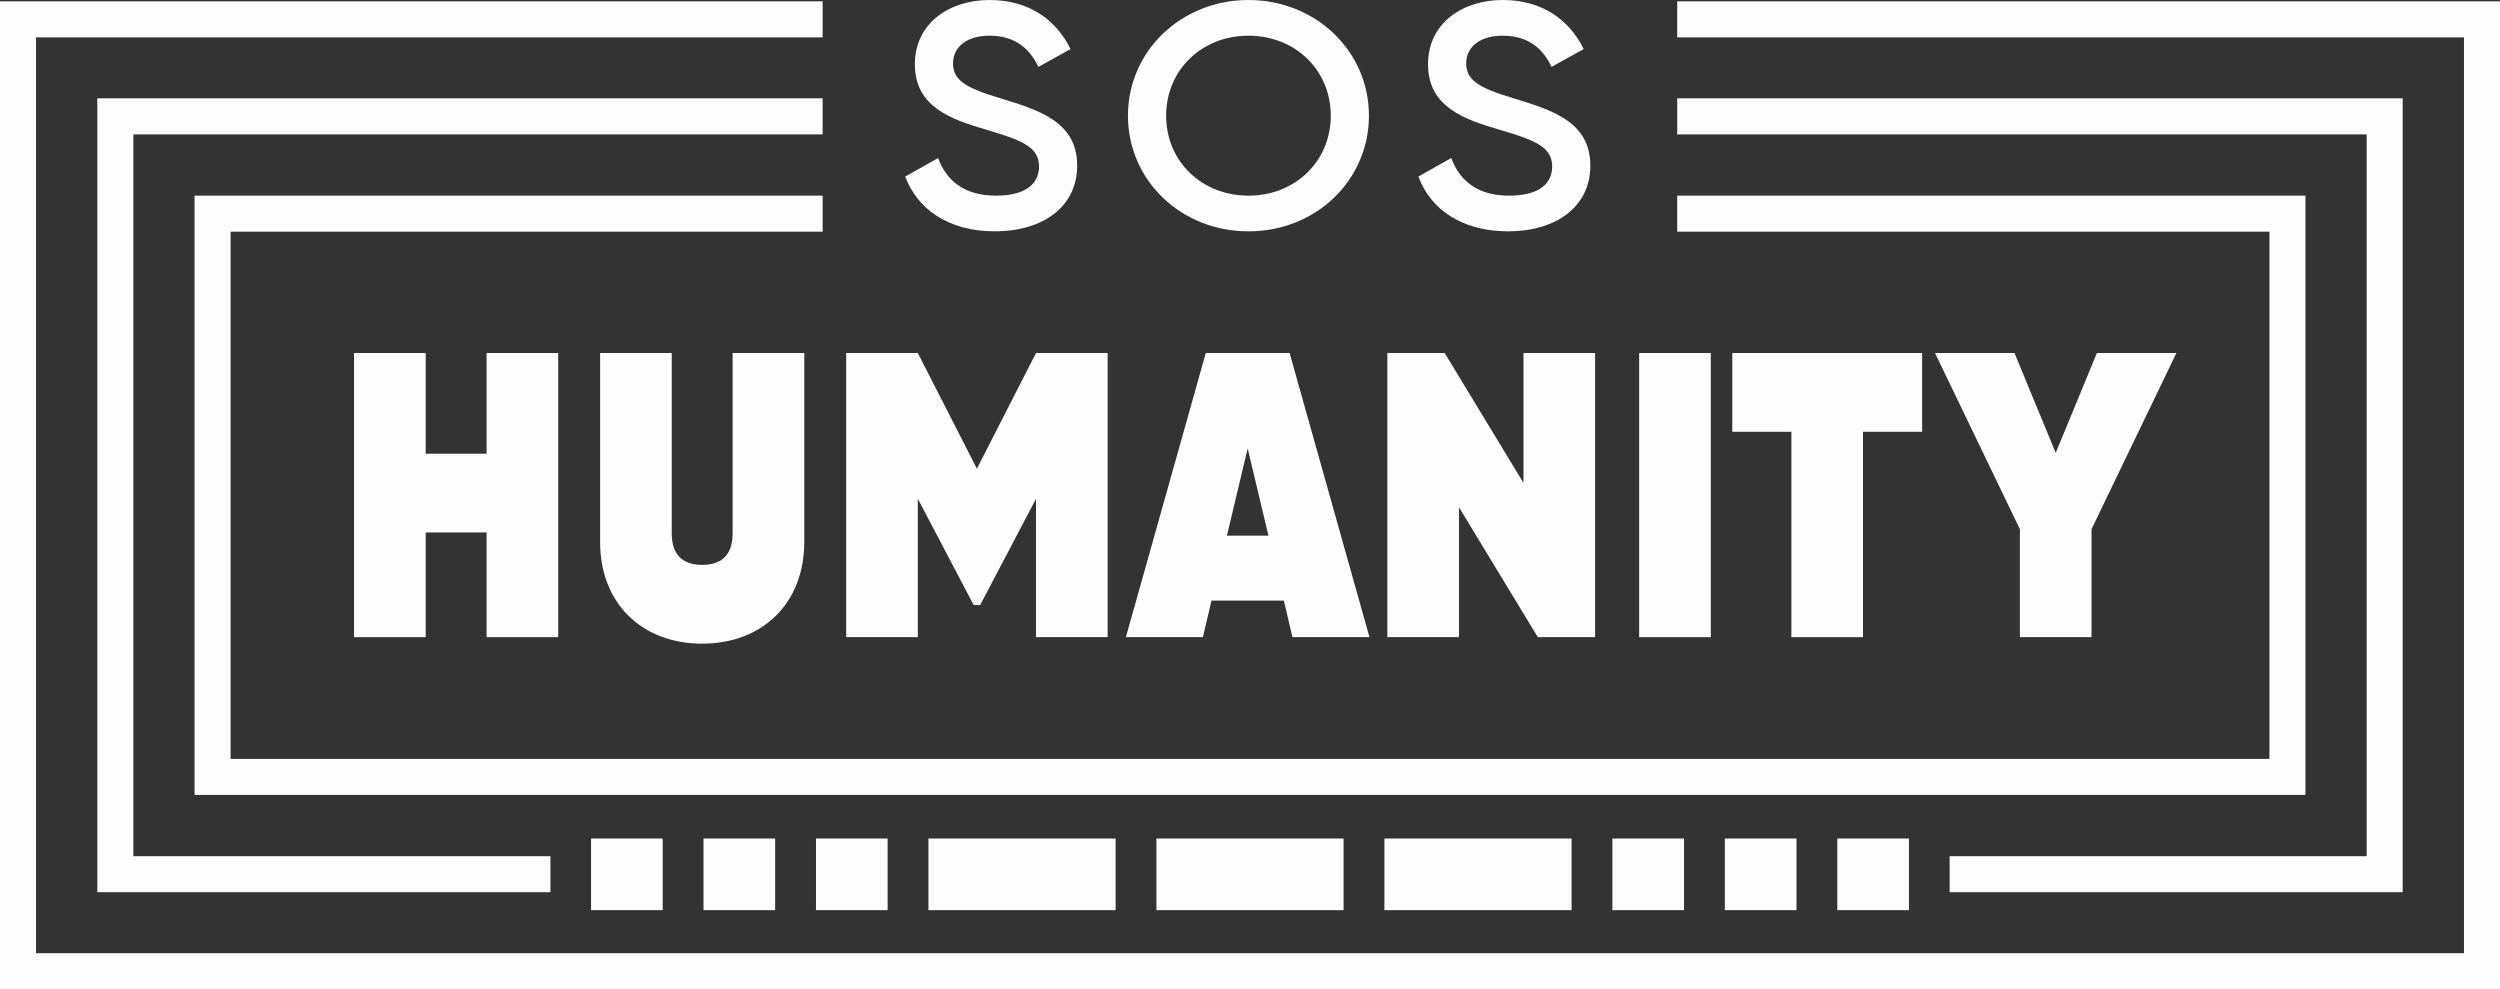
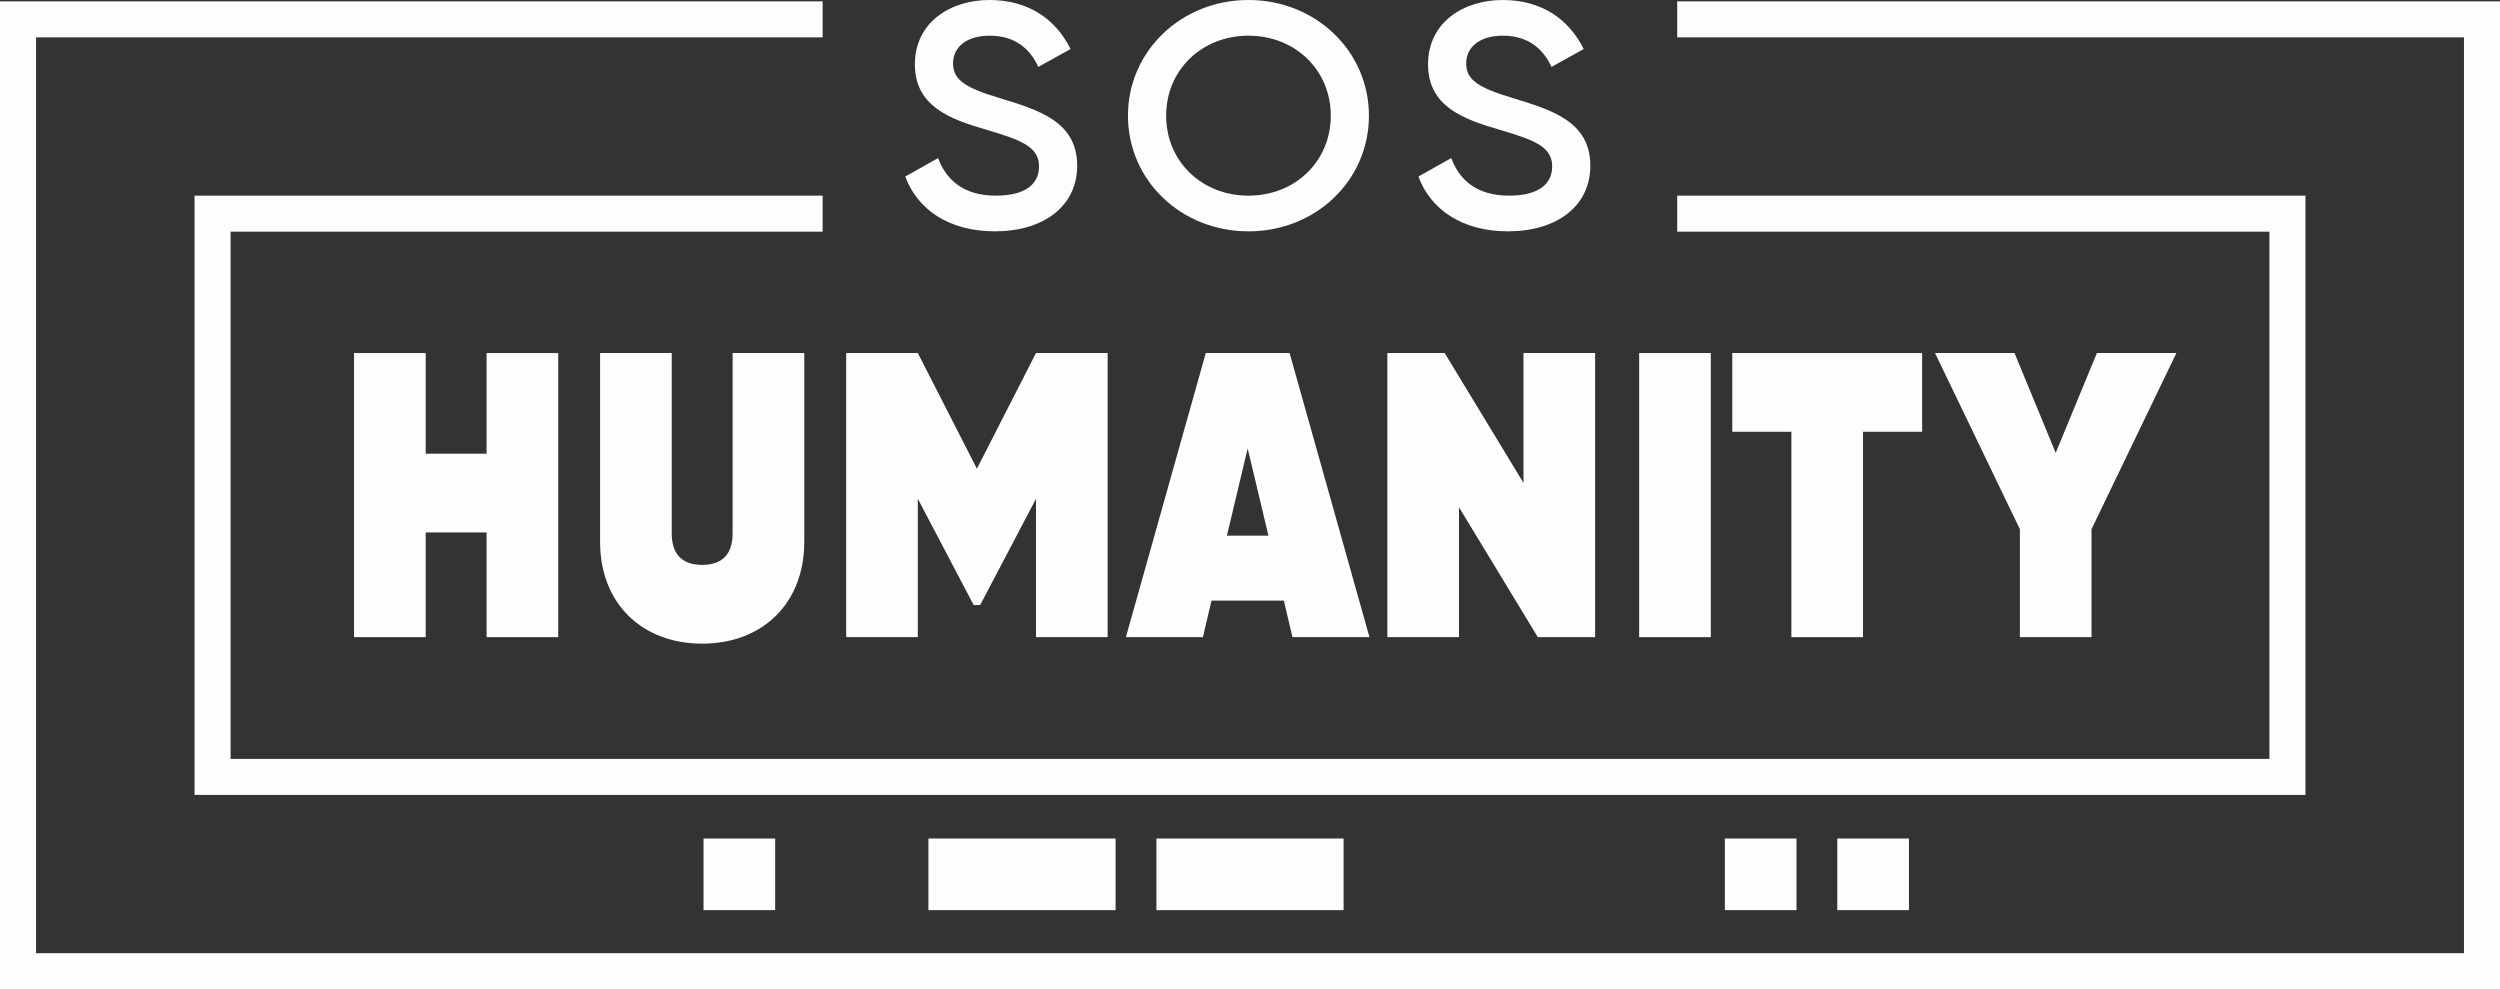
<svg xmlns="http://www.w3.org/2000/svg" id="Ebene_2" viewBox="0 0 1630.89 645.32">
  <rect x="0" y="0" width="1630.89" height="645.32" fill="#333333" stroke="none" />
  <defs>
    <style>.cls-1{fill:#fdfdfd;}</style>
  </defs>
  <g id="Ebene_1-2">
    <path class="cls-1" d="M364.15,230.3v185.35h-46.73v-68.31h-39.72v68.31h-46.73v-185.35h46.73v65.67h39.72v-65.67h46.73Z" />
    <path class="cls-1" d="M391.48,353.69v-123.39h46.73v117.56c0,12.71,5.84,20.65,19.86,20.65s19.86-7.94,19.86-20.65v-117.56h46.73v123.39c0,39.72-27.1,66.2-66.59,66.2s-66.59-26.48-66.59-66.2Z" />
    <path class="cls-1" d="M722.58,415.65h-46.73v-90.29l-36.45,69.37h-4.21l-36.45-69.37v90.29h-46.73v-185.35h46.73l38.55,75.46,38.55-75.46h46.73v185.35Z" />
    <path class="cls-1" d="M837.53,391.82h-47.2l-5.61,23.83h-50.24l52.11-185.35h54.68l52.11,185.35h-50.24l-5.61-23.83ZM827.48,349.46l-13.55-56.93-13.55,56.93h27.1Z" />
    <path class="cls-1" d="M1040.58,230.3v185.35h-37.38l-51.41-84.73v84.73h-46.73v-185.35h37.39l51.4,84.73v-84.73h46.73Z" />
    <path class="cls-1" d="M1116.05,230.3v185.35h-46.73v-185.35h46.73Z" />
    <path class="cls-1" d="M1253.9,281.67h-38.55v133.98h-46.73v-133.98h-38.55v-51.37h123.84v51.37Z" />
    <path class="cls-1" d="M1364.42,345.22v70.43h-46.73v-70.43l-55.38-114.92h51.87l26.87,65.14,26.87-65.14h51.87l-55.38,114.92Z" />
    <path class="cls-1" d="M590.54,115.16l21.44-12.06c5.41,14.76,17.11,24.53,37.68,24.53s28.15-8.52,28.15-19.12c0-12.89-11.91-17.25-34.43-23.91-23.6-6.86-46.55-15.17-46.55-42.61S619.99,0,645.54,0s43.31,12.68,52.83,32.01l-21,11.64c-5.41-11.64-14.94-20.37-31.83-20.37-14.51,0-23.82,7.07-23.82,18.08s8.44,16.01,30.53,22.66c25.12,7.69,50.45,15.17,50.45,44.07,0,26.61-22.09,42.82-53.7,42.82-29.88,0-50.45-14.14-58.46-35.75Z" />
    <path class="cls-1" d="M735.83,75.46c0-42.2,34.86-75.46,78.6-75.46s78.6,33.26,78.6,75.46-34.65,75.46-78.6,75.46-78.6-33.26-78.6-75.46ZM868.14,75.46c0-29.93-23.39-52.18-53.7-52.18s-53.7,22.24-53.7,52.18,23.39,52.18,53.7,52.18,53.7-22.24,53.7-52.18Z" />
    <path class="cls-1" d="M925.3,115.16l21.44-12.06c5.41,14.76,17.11,24.53,37.68,24.53s28.15-8.52,28.15-19.12c0-12.89-11.91-17.25-34.43-23.91-23.6-6.86-46.55-15.17-46.55-42.61S954.75,0,980.3,0s43.31,12.68,52.83,32.01l-21,11.64c-5.41-11.64-14.94-20.37-31.83-20.37-14.51,0-23.82,7.07-23.82,18.08s8.44,16.01,30.53,22.66c25.12,7.69,50.45,15.17,50.45,44.07,0,26.61-22.09,42.82-53.7,42.82-29.88,0-50.45-14.14-58.46-35.75Z" />
-     <rect class="cls-1" x="385.58" y="547.01" width="46.73" height="46.73" />
    <rect class="cls-1" x="458.95" y="547.01" width="46.73" height="46.73" />
-     <rect class="cls-1" x="532.31" y="547.01" width="46.73" height="46.73" />
-     <rect class="cls-1" x="1051.86" y="547.01" width="46.73" height="46.73" />
    <rect class="cls-1" x="1125.22" y="547.01" width="46.73" height="46.73" />
    <rect class="cls-1" x="1198.58" y="547.01" width="46.73" height="46.73" />
    <rect class="cls-1" x="605.67" y="547.01" width="122.1" height="46.73" />
    <rect class="cls-1" x="754.4" y="547.01" width="122.1" height="46.73" />
-     <rect class="cls-1" x="903.13" y="547.01" width="122.1" height="46.73" />
-     <path class="cls-1" d="M1094.14.88v23.5h513.25v597.44H23.5V24.38h513.15V.88H0v644.44h1630.89V.88h-536.75Z" />
-     <path class="cls-1" d="M1094.14,64.16v23.5h449.76v470.88h-272.05s0,23.5,0,23.5h295.55s0-517.88,0-517.88h-473.26ZM63.49,582.04h295.59v-23.5H87s0-470.88,0-470.88h449.65v-23.5H63.49v517.88Z" />
+     <path class="cls-1" d="M1094.14.88v23.5h513.25v597.44H23.5V24.38h513.15V.88H0v644.44h1630.89V.88h-536.75" />
    <path class="cls-1" d="M1094.14,127.63v23.5h386.34v343.94H150.42V151.13h386.23v-23.5H126.92v390.94h1377.06V127.63h-409.84Z" />
  </g>
</svg>